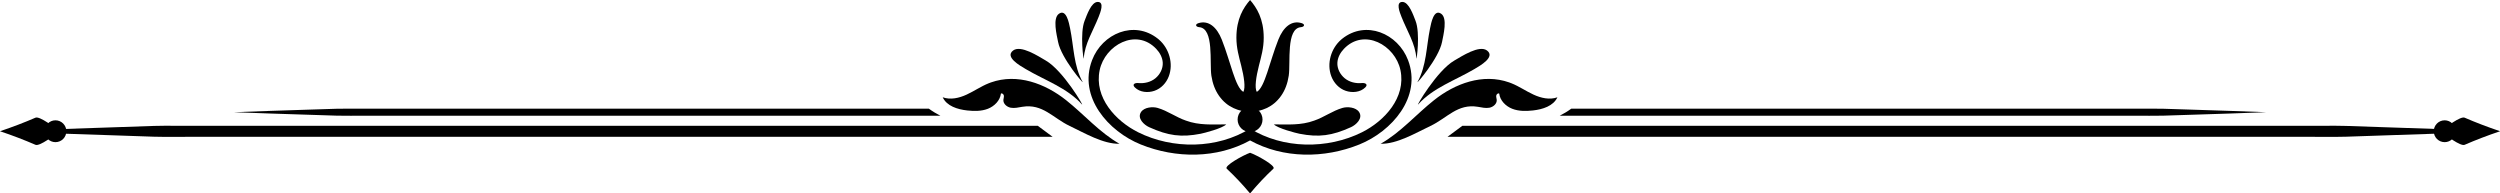
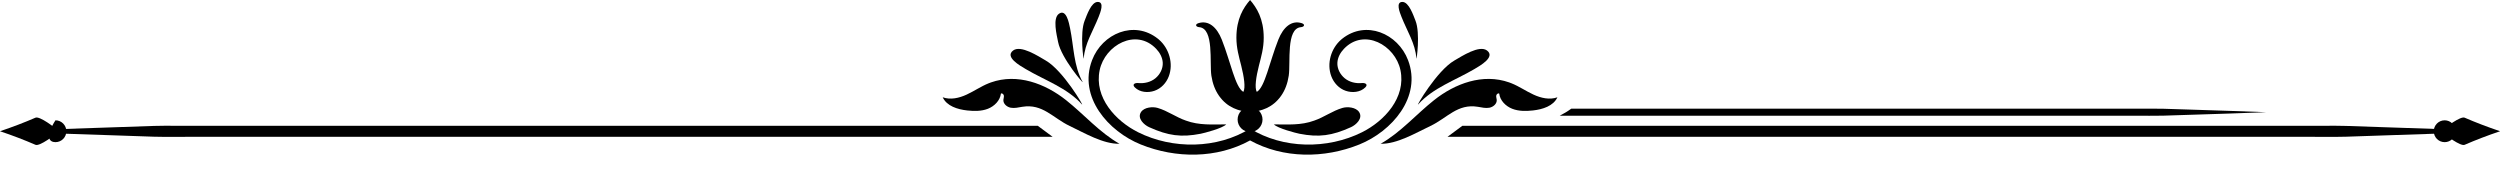
<svg xmlns="http://www.w3.org/2000/svg" height="56.2" preserveAspectRatio="xMidYMid meet" version="1.0" viewBox="0.0 0.0 726.5 56.2" width="726.5" zoomAndPan="magnify">
  <defs>
    <clipPath id="a">
      <path d="M 356 44 L 371 44 L 371 56.219 L 356 56.219 Z M 356 44" />
    </clipPath>
    <clipPath id="b">
      <path d="M 709 34 L 726.539 34 L 726.539 43 L 709 43 Z M 709 34" />
    </clipPath>
  </defs>
  <g>
    <g id="change1_2">
      <path d="M 363.27 40.805 C 372.91 46.121 384.848 46.094 395.031 41.984 C 404.43 38.195 413.254 28.211 409.184 17.488 C 406.234 9.727 396.934 5.766 390.039 11.262 C 389.938 11.344 389.84 11.426 389.746 11.508 C 386.789 14.062 385.488 18.469 386.879 22.168 C 387.602 24.09 389.105 25.723 391.066 26.391 C 392.953 27.031 395.285 26.848 396.75 25.402 C 397.672 24.484 396.68 24.043 395.777 24.133 C 393.996 24.305 392.141 23.879 390.754 22.727 C 389.441 21.637 388.555 19.953 388.645 18.23 C 388.719 16.711 389.496 15.293 390.551 14.188 C 396.387 8.062 405.445 13.113 406.969 20.375 C 408.645 28.34 402.32 35.172 395.805 38.43 C 385.762 43.453 372.789 43.301 363.27 37.363 C 353.75 43.301 340.773 43.453 330.734 38.43 C 324.219 35.172 317.895 28.34 319.566 20.375 C 321.094 13.113 330.152 8.062 335.988 14.188 C 337.039 15.293 337.82 16.711 337.895 18.23 C 337.98 19.953 337.094 21.637 335.785 22.727 C 334.398 23.879 332.535 24.305 330.758 24.133 C 329.859 24.043 328.863 24.484 329.789 25.402 C 331.254 26.848 333.582 27.031 335.469 26.391 C 337.434 25.723 338.938 24.09 339.656 22.168 C 341.047 18.469 339.746 14.062 336.789 11.508 C 336.695 11.426 336.594 11.344 336.492 11.262 C 329.605 5.766 320.301 9.727 317.355 17.488 C 313.281 28.211 322.109 38.195 331.508 41.984 C 341.688 46.094 353.629 46.121 363.27 40.805" />
    </g>
    <g clip-path="url(#a)" id="change1_22">
-       <path d="M 363.27 56.219 C 365.363 53.691 367.621 51.297 370.047 49.023 C 370.91 48.219 365.312 45.109 363.27 44.391 C 361.23 45.109 355.629 48.219 356.492 49.023 C 358.914 51.297 361.172 53.691 363.27 56.219" />
-     </g>
+       </g>
    <g id="change1_3">
      <path d="M 438.566 23.949 C 430.91 21.246 422.844 24.254 416.719 29.117 C 411.484 33.277 407.031 38.488 401.211 41.781 C 405.973 41.891 411.398 38.633 415.652 36.621 C 420.566 34.301 423.52 30.062 429.461 31.035 C 430.574 31.219 431.707 31.508 432.816 31.305 C 433.93 31.094 435.016 30.18 434.953 29.051 C 434.93 28.637 434.758 28.227 434.805 27.812 C 434.859 27.395 435.312 26.988 435.672 27.203 C 435.914 29.223 437.566 30.871 439.465 31.613 C 441.355 32.348 443.465 32.32 445.488 32.098 C 448.285 31.785 451.406 30.828 452.586 28.27 C 450.34 29.086 447.809 28.496 445.637 27.492 C 443.457 26.492 441.473 25.098 439.254 24.211 C 439.02 24.117 438.789 24.031 438.566 23.949" />
    </g>
    <g id="change1_4">
      <path d="M 287.973 23.949 C 295.625 21.246 303.695 24.254 309.816 29.117 C 315.055 33.277 319.504 38.488 325.324 41.781 C 320.566 41.891 315.141 38.633 310.887 36.621 C 305.973 34.301 303.02 30.062 297.082 31.035 C 295.965 31.219 294.832 31.508 293.723 31.305 C 292.609 31.094 291.523 30.18 291.582 29.051 C 291.605 28.637 291.781 28.227 291.73 27.812 C 291.68 27.395 291.223 26.988 290.867 27.203 C 290.621 29.223 288.973 30.871 287.074 31.613 C 285.18 32.348 283.07 32.32 281.051 32.098 C 278.25 31.785 275.125 30.828 273.949 28.27 C 276.199 29.086 278.73 28.496 280.902 27.492 C 283.082 26.492 285.066 25.098 287.285 24.211 C 287.516 24.117 287.742 24.031 287.973 23.949" />
    </g>
    <g id="change1_5">
      <path d="M 432.137 14.684 C 429.887 12.977 424.77 16.363 422.617 17.602 C 417.551 20.527 411.277 31.293 412.129 30.336 C 416.453 25.504 422.789 23.41 428.449 20.078 C 430.203 19.043 434.598 16.555 432.137 14.684" />
    </g>
    <g id="change1_6">
      <path d="M 294.402 14.684 C 296.648 12.977 301.766 16.363 303.918 17.602 C 308.988 20.527 315.262 31.293 314.406 30.336 C 310.086 25.504 303.742 23.41 298.09 20.078 C 296.332 19.043 291.941 16.555 294.402 14.684" />
    </g>
    <g id="change1_7">
-       <path d="M 415.559 8.301 C 414.477 13.617 414.543 19.133 411.93 23.809 C 411.41 24.73 418.137 16.941 419.059 12.191 C 419.445 10.18 420.719 5.266 418.781 3.977 C 416.652 2.551 415.895 6.656 415.559 8.301" />
-     </g>
+       </g>
    <g id="change1_8">
      <path d="M 310.98 8.301 C 312.062 13.617 311.992 19.133 314.609 23.809 C 315.125 24.73 308.402 16.941 307.48 12.191 C 307.09 10.18 305.816 5.266 307.758 3.977 C 309.883 2.551 310.645 6.656 310.98 8.301" />
    </g>
    <g id="change1_9">
      <path d="M 407.273 4.898 C 408.863 8.961 411.32 12.66 411.594 16.969 C 411.645 17.816 412.789 9.613 411.336 6 C 410.723 4.469 409.441 0.59 407.562 0.562 C 405.504 0.531 406.781 3.641 407.273 4.898" />
    </g>
    <g id="change1_10">
      <path d="M 319.266 4.898 C 317.676 8.961 315.219 12.66 314.945 16.969 C 314.891 17.816 313.75 9.613 315.199 6 C 315.816 4.469 317.098 0.59 318.977 0.562 C 321.031 0.531 319.758 3.641 319.266 4.898" />
    </g>
    <g id="change1_11">
      <path d="M 390.098 31.371 C 387.223 32.215 384.754 34.074 381.914 35.047 C 378.07 36.461 374.176 36.16 370.191 36.145 C 371.277 37.293 376.559 38.656 377.621 38.867 C 383.246 39.965 387.066 39.465 392.59 36.957 C 394.07 36.289 396.148 34.395 394.957 32.566 C 394.035 31.148 391.562 30.934 390.098 31.371" />
    </g>
    <g id="change1_12">
      <path d="M 336.438 31.371 C 339.316 32.215 341.781 34.074 344.625 35.047 C 348.465 36.461 352.359 36.16 356.344 36.145 C 355.258 37.293 349.977 38.656 348.918 38.867 C 343.285 39.965 339.473 39.465 333.941 36.957 C 332.465 36.289 330.387 34.395 331.578 32.566 C 332.504 31.148 334.977 30.934 336.438 31.371" />
    </g>
    <g id="change1_13">
      <path d="M 420.648 39.754 C 454.426 39.754 500.82 39.754 545.852 39.754 C 590.879 39.754 635.906 39.754 669.68 39.754 C 673.902 39.734 677.949 39.84 681.797 39.727 C 685.645 39.598 689.293 39.477 692.727 39.355 C 699.582 39.125 705.566 38.926 710.488 38.758 C 720.336 38.379 725.973 38.164 725.973 38.164 C 725.973 38.164 720.336 37.941 710.488 37.566 C 705.566 37.402 699.582 37.199 692.727 36.965 C 689.293 36.852 685.645 36.727 681.797 36.594 C 677.949 36.484 673.902 36.594 669.68 36.566 C 635.906 36.566 590.879 36.566 545.852 36.566 C 500.82 36.566 458.723 36.566 424.949 36.566 L 420.648 39.754" />
    </g>
    <g id="change1_14">
      <path d="M 305.891 39.754 C 272.117 39.754 225.719 39.754 180.688 39.754 C 135.656 39.754 90.629 39.754 56.855 39.754 C 52.637 39.734 48.59 39.84 44.738 39.727 C 40.895 39.598 37.242 39.477 33.812 39.355 C 26.953 39.125 20.973 38.926 16.047 38.758 C 6.199 38.379 0.57 38.164 0.57 38.164 C 0.57 38.164 6.199 37.941 16.047 37.566 C 20.973 37.402 26.953 37.199 33.812 36.965 C 37.242 36.852 40.895 36.727 44.738 36.594 C 48.59 36.484 52.637 36.594 56.855 36.566 C 90.629 36.566 135.656 36.566 180.688 36.566 C 225.719 36.566 267.816 36.566 301.59 36.566 L 305.891 39.754" />
    </g>
    <g id="change1_15">
      <path d="M 648.086 32.227 C 644.742 32.117 640.688 31.992 636.027 31.836 C 633.703 31.766 631.227 31.684 628.617 31.602 C 626 31.527 623.258 31.602 620.395 31.586 L 456.602 31.586 C 455.559 32.355 454.434 33.027 453.262 33.629 L 620.395 33.629 C 623.258 33.613 626 33.688 628.617 33.613 C 631.227 33.527 633.703 33.449 636.027 33.375 C 640.688 33.223 644.742 33.094 648.086 32.988 C 654.77 32.746 658.586 32.605 658.586 32.605 C 658.586 32.605 654.77 32.469 648.086 32.227" />
    </g>
    <g id="change1_16">
-       <path d="M 78.453 32.227 C 81.797 32.117 85.852 31.992 90.508 31.836 C 92.836 31.766 95.312 31.684 97.922 31.602 C 100.535 31.527 103.277 31.602 106.145 31.586 L 269.934 31.586 C 270.98 32.355 272.105 33.027 273.273 33.629 L 106.145 33.629 C 103.277 33.613 100.535 33.688 97.922 33.613 C 95.312 33.527 92.836 33.449 90.508 33.375 C 85.852 33.223 81.797 33.094 78.453 32.988 C 71.77 32.746 67.949 32.605 67.949 32.605 C 67.949 32.605 71.77 32.469 78.453 32.227" />
-     </g>
+       </g>
    <g id="change1_17">
      <path d="M 363.27 32.605 C 366.562 32.301 369.84 31.297 372.27 27.871 C 373.434 26.23 374.168 24.262 374.508 22 C 375.078 18.211 373.68 8.246 378.051 7.895 C 379.035 7.816 379.355 7.082 378.293 6.738 C 375.359 5.793 372.93 7.859 371.484 11.523 C 368.887 18.105 367.59 25.344 365.223 26.703 C 364.535 25.508 365.02 22.32 365.844 19.07 C 366.484 16.535 367.242 14 367.238 10.957 C 367.234 5.422 365.191 2.234 363.27 0 C 361.348 2.234 359.301 5.422 359.297 10.957 C 359.297 14 360.055 16.535 360.695 19.07 C 361.516 22.32 362 25.508 361.316 26.703 C 358.949 25.344 357.652 18.105 355.055 11.523 C 353.609 7.859 351.18 5.793 348.242 6.738 C 347.188 7.082 347.504 7.816 348.488 7.895 C 352.859 8.246 351.457 18.211 352.027 22 C 352.367 24.262 353.109 26.23 354.266 27.871 C 356.695 31.297 359.977 32.301 363.27 32.605" />
    </g>
    <g clip-path="url(#b)" id="change1_1">
      <path d="M 726.535 38.137 C 722.914 36.918 719.477 35.605 716.219 34.195 C 715.059 33.695 710.602 36.953 709.566 38.137 C 710.602 39.324 715.059 42.586 716.219 42.082 C 719.477 40.668 722.914 39.355 726.535 38.137" />
    </g>
    <g id="change1_18">
      <path d="M 0 38.137 C 3.625 36.918 7.062 35.605 10.32 34.195 C 11.484 33.695 15.938 36.953 16.973 38.137 C 15.938 39.324 11.484 42.586 10.32 42.082 C 7.062 40.668 3.625 39.355 0 38.137" />
    </g>
    <g id="change1_19">
      <path d="M 363.27 31.102 C 365.27 31.109 366.891 32.73 366.891 34.738 C 366.891 36.734 365.27 38.359 363.27 38.363 C 361.27 38.359 359.648 36.734 359.648 34.738 C 359.648 32.73 361.27 31.109 363.27 31.102" />
    </g>
    <g id="change1_20">
      <path d="M 710.422 34.961 C 712.168 34.969 713.59 36.391 713.59 38.137 C 713.59 39.891 712.168 41.309 710.422 41.312 C 708.668 41.309 707.25 39.891 707.25 38.137 C 707.25 36.391 708.668 34.969 710.422 34.961" />
    </g>
    <g id="change1_21">
-       <path d="M 16.117 34.961 C 14.367 34.969 12.953 36.391 12.953 38.137 C 12.953 39.891 14.367 41.309 16.117 41.312 C 17.867 41.309 19.281 39.891 19.281 38.137 C 19.281 36.391 17.867 34.969 16.117 34.961" />
+       <path d="M 16.117 34.961 C 12.953 39.891 14.367 41.309 16.117 41.312 C 17.867 41.309 19.281 39.891 19.281 38.137 C 19.281 36.391 17.867 34.969 16.117 34.961" />
    </g>
  </g>
</svg>